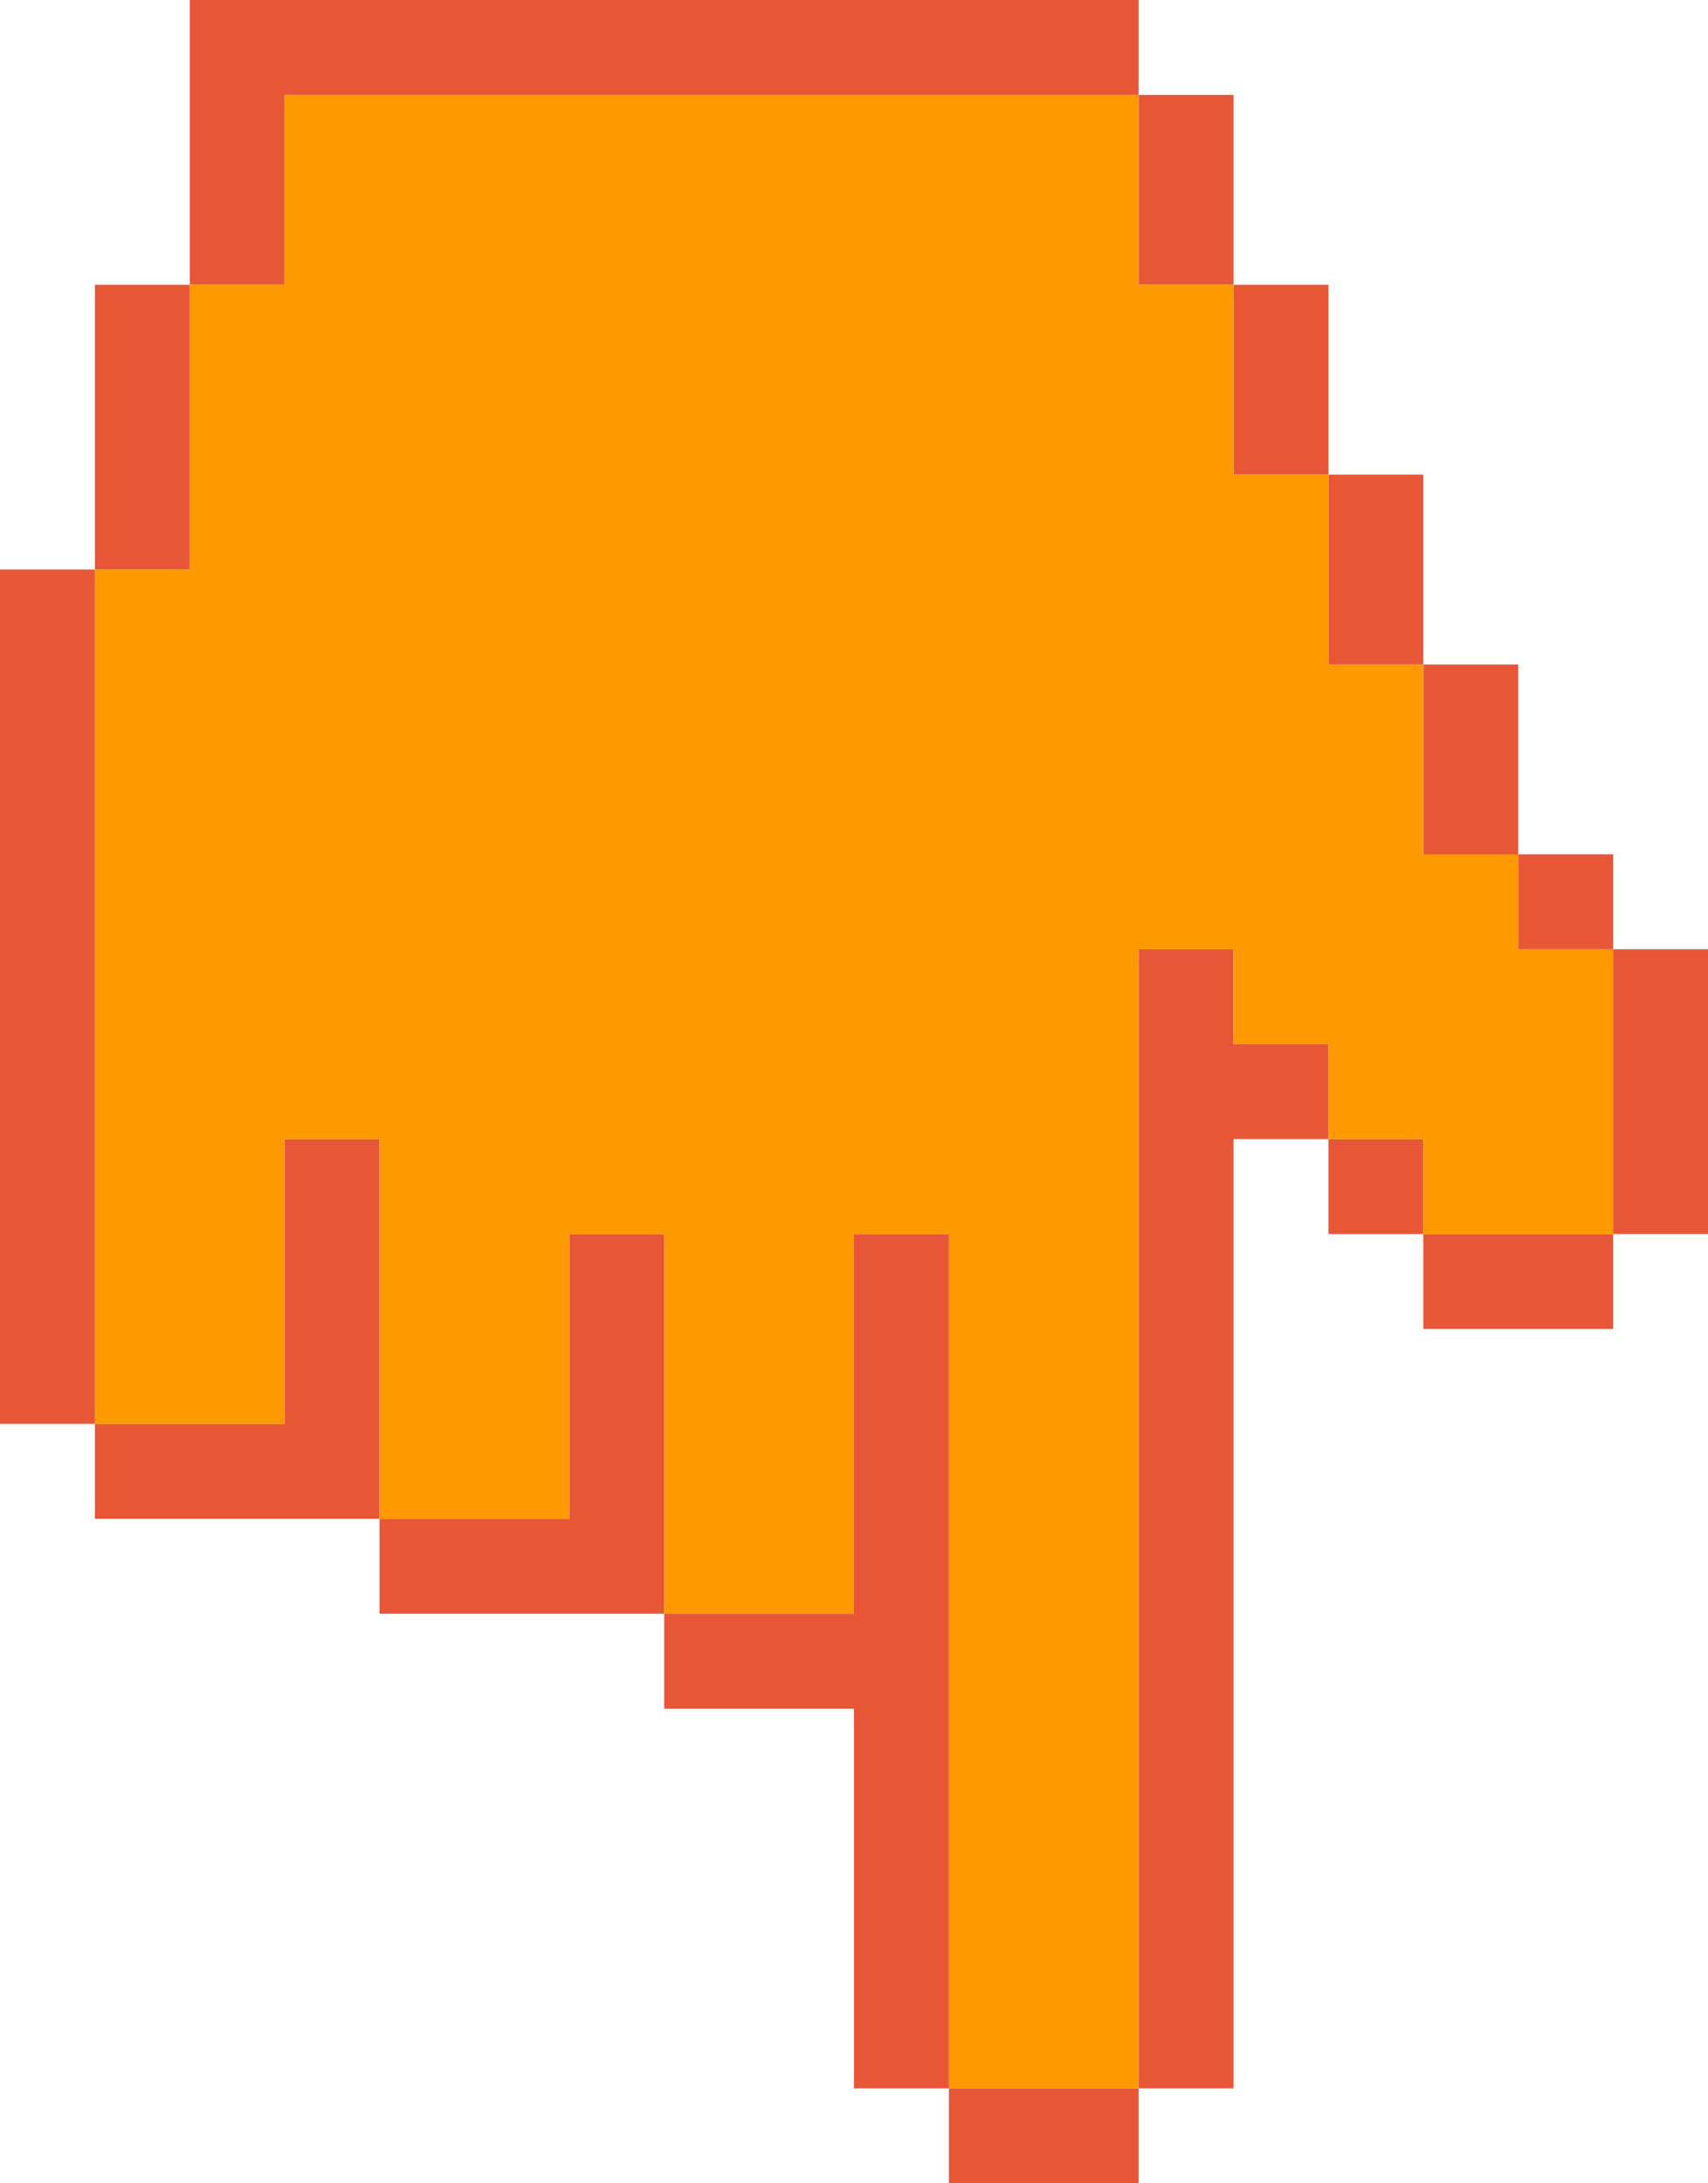
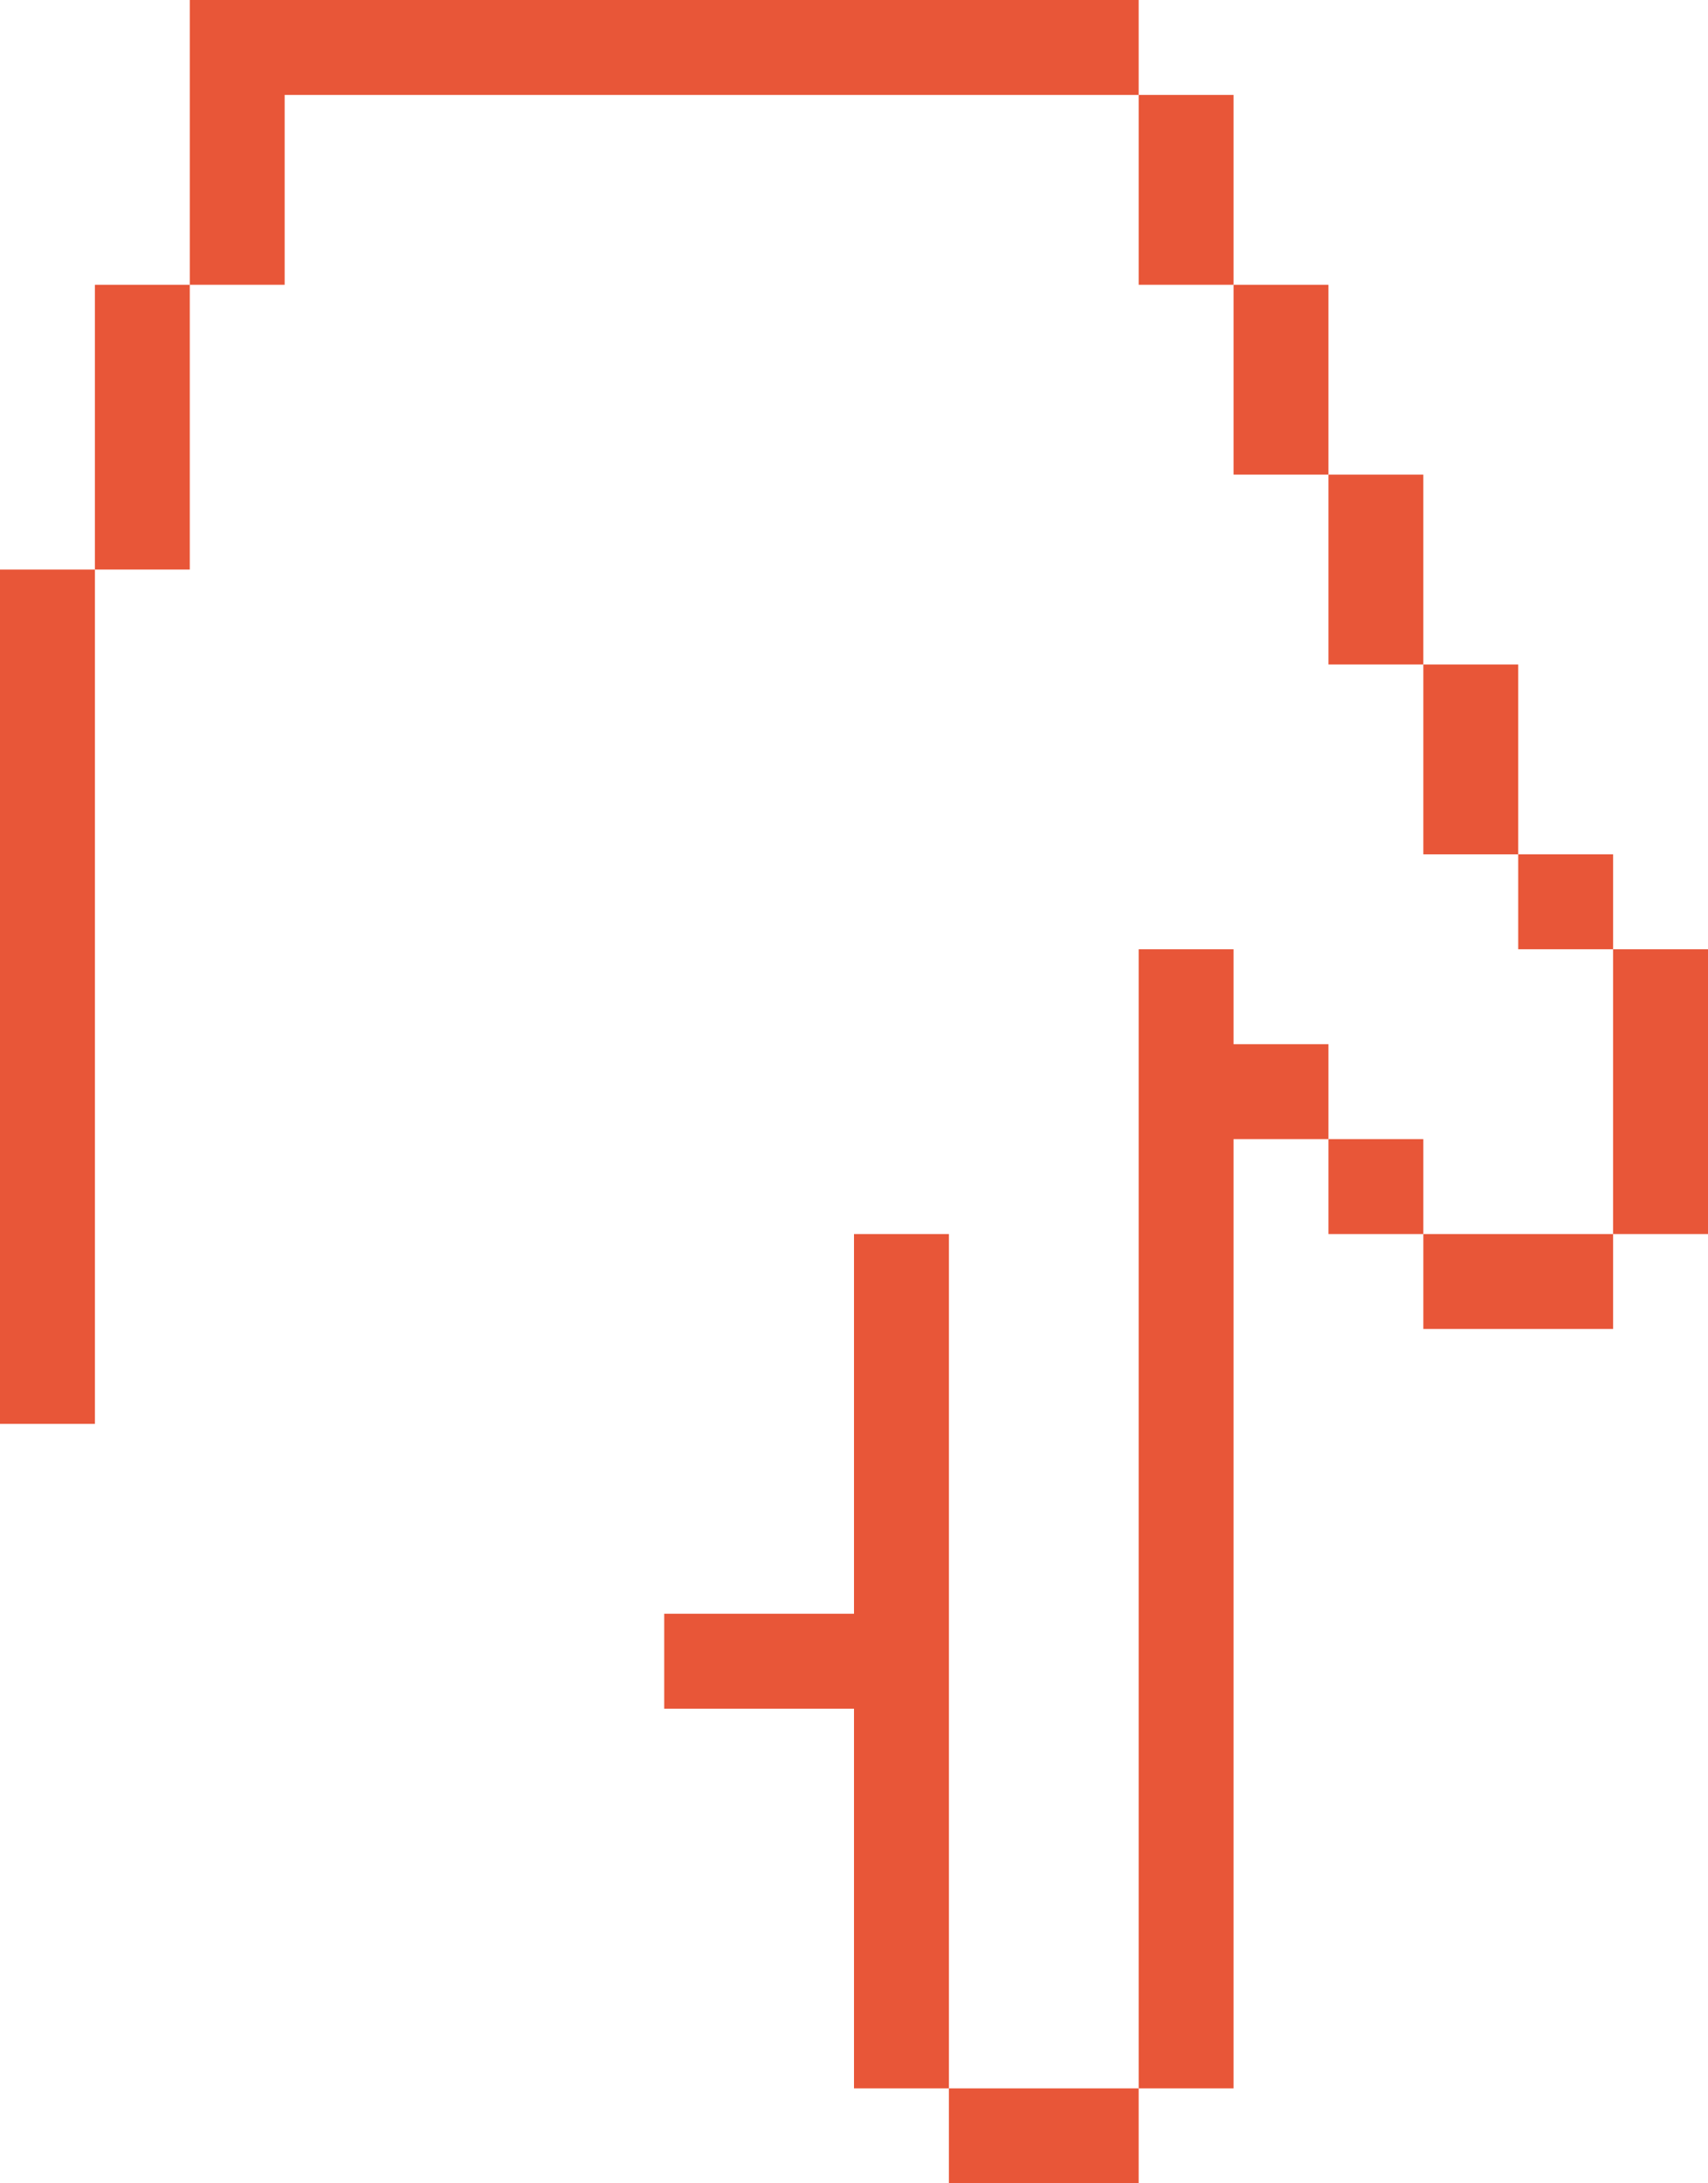
<svg xmlns="http://www.w3.org/2000/svg" x="0px" y="0px" viewBox="0 0 90 115" style="vertical-align: middle; max-width: 100%; width: 100%;" width="100%">
  <g>
    <g>
      <polygon points="10,25 10,20 10,15 5,15 5,20 5,25 5,30 10,30" fill="rgb(232,86,56)" />
      <polygon points="15,10 15,5 20,5 25,5 30,5 35,5 40,5 45,5 50,5 55,5 60,5 60,0 55,0 50,0 45,0 40,0 35,0 30,0 25,0 20,0 15,0     10,0 10,5 10,10 10,15 15,15" fill="rgb(232,86,56)" />
      <polygon points="5,75 5,70 5,65 5,60 5,55 5,50 5,45 5,40 5,35 5,30 0,30 0,35 0,40 0,45 0,50 0,55 0,60 0,65 0,70 0,75" fill="rgb(232,86,56)" />
      <polygon points="50,110 50,115 55,115 60,115 60,110 55,110" fill="rgb(232,86,56)" />
      <polygon points="50,100 50,95 50,90 50,85 50,80 50,75 50,70 50,65 45,65 45,70 45,75 45,80 45,85 40,85 35,85 35,90 40,90 45,90     45,95 45,100 45,105 45,110 50,110 50,105" fill="rgb(232,86,56)" />
      <polygon points="65,55 65,50 60,50 60,55 60,60 60,65 60,70 60,75 60,80 60,85 60,90 60,95 60,100 60,105 60,110 65,110 65,105     65,100 65,95 65,90 65,85 65,80 65,75 65,70 65,65 65,60 70,60 70,55" fill="rgb(232,86,56)" />
      <rect x="70" y="60" width="5" height="5" fill="rgb(232,86,56)" />
      <polygon points="75,65 75,70 80,70 85,70 85,65 80,65" fill="rgb(232,86,56)" />
      <polygon points="85,60 85,65 90,65 90,60 90,55 90,50 85,50 85,55" fill="rgb(232,86,56)" />
      <polygon points="75,45 80,45 80,40 80,35 75,35 75,40" fill="rgb(232,86,56)" />
      <polygon points="70,35 75,35 75,30 75,25 70,25 70,30" fill="rgb(232,86,56)" />
      <polygon points="65,25 70,25 70,20 70,15 65,15 65,20" fill="rgb(232,86,56)" />
      <polygon points="60,15 65,15 65,10 65,5 60,5 60,10" fill="rgb(232,86,56)" />
      <rect x="80" y="45" width="5" height="5" fill="rgb(232,86,56)" />
-       <polygon points="35,75 35,70 35,65 30,65 30,70 30,75 30,80 25,80 20,80 20,85 25,85 30,85 35,85 35,80" fill="rgb(232,86,56)" />
-       <polygon points="20,70 20,65 20,60 15,60 15,65 15,70 15,75 10,75 5,75 5,80 10,80 15,80 20,80 20,75" fill="rgb(232,86,56)" />
    </g>
-     <polygon points="10,75 15,75 15,70 15,65 15,60 20,60 20,65 20,70 20,75 20,80 25,80 30,80 30,75 30,70    30,65 35,65 35,70 35,75 35,80 35,85 40,85 45,85 45,80 45,75 45,70 45,65 50,65 50,70 50,75 50,80 50,85 50,90 50,95 50,100    50,105 50,110 55,110 60,110 60,105 60,100 60,95 60,90 60,85 60,80 60,75 60,70 60,65 60,60 60,55 60,50 65,50 65,55 70,55 70,60    75,60 75,65 80,65 85,65 85,60 85,55 85,50 80,50 80,45 75,45 75,40 75,35 70,35 70,30 70,25 65,25 65,20 65,15 60,15 60,10 60,5    55,5 50,5 45,5 40,5 35,5 30,5 25,5 20,5 15,5 15,10 15,15 10,15 10,20 10,25 10,30 5,30 5,35 5,40 5,45 5,50 5,55 5,60 5,65 5,70    5,75" fill="rgb(255,153,0)" />
  </g>
</svg>